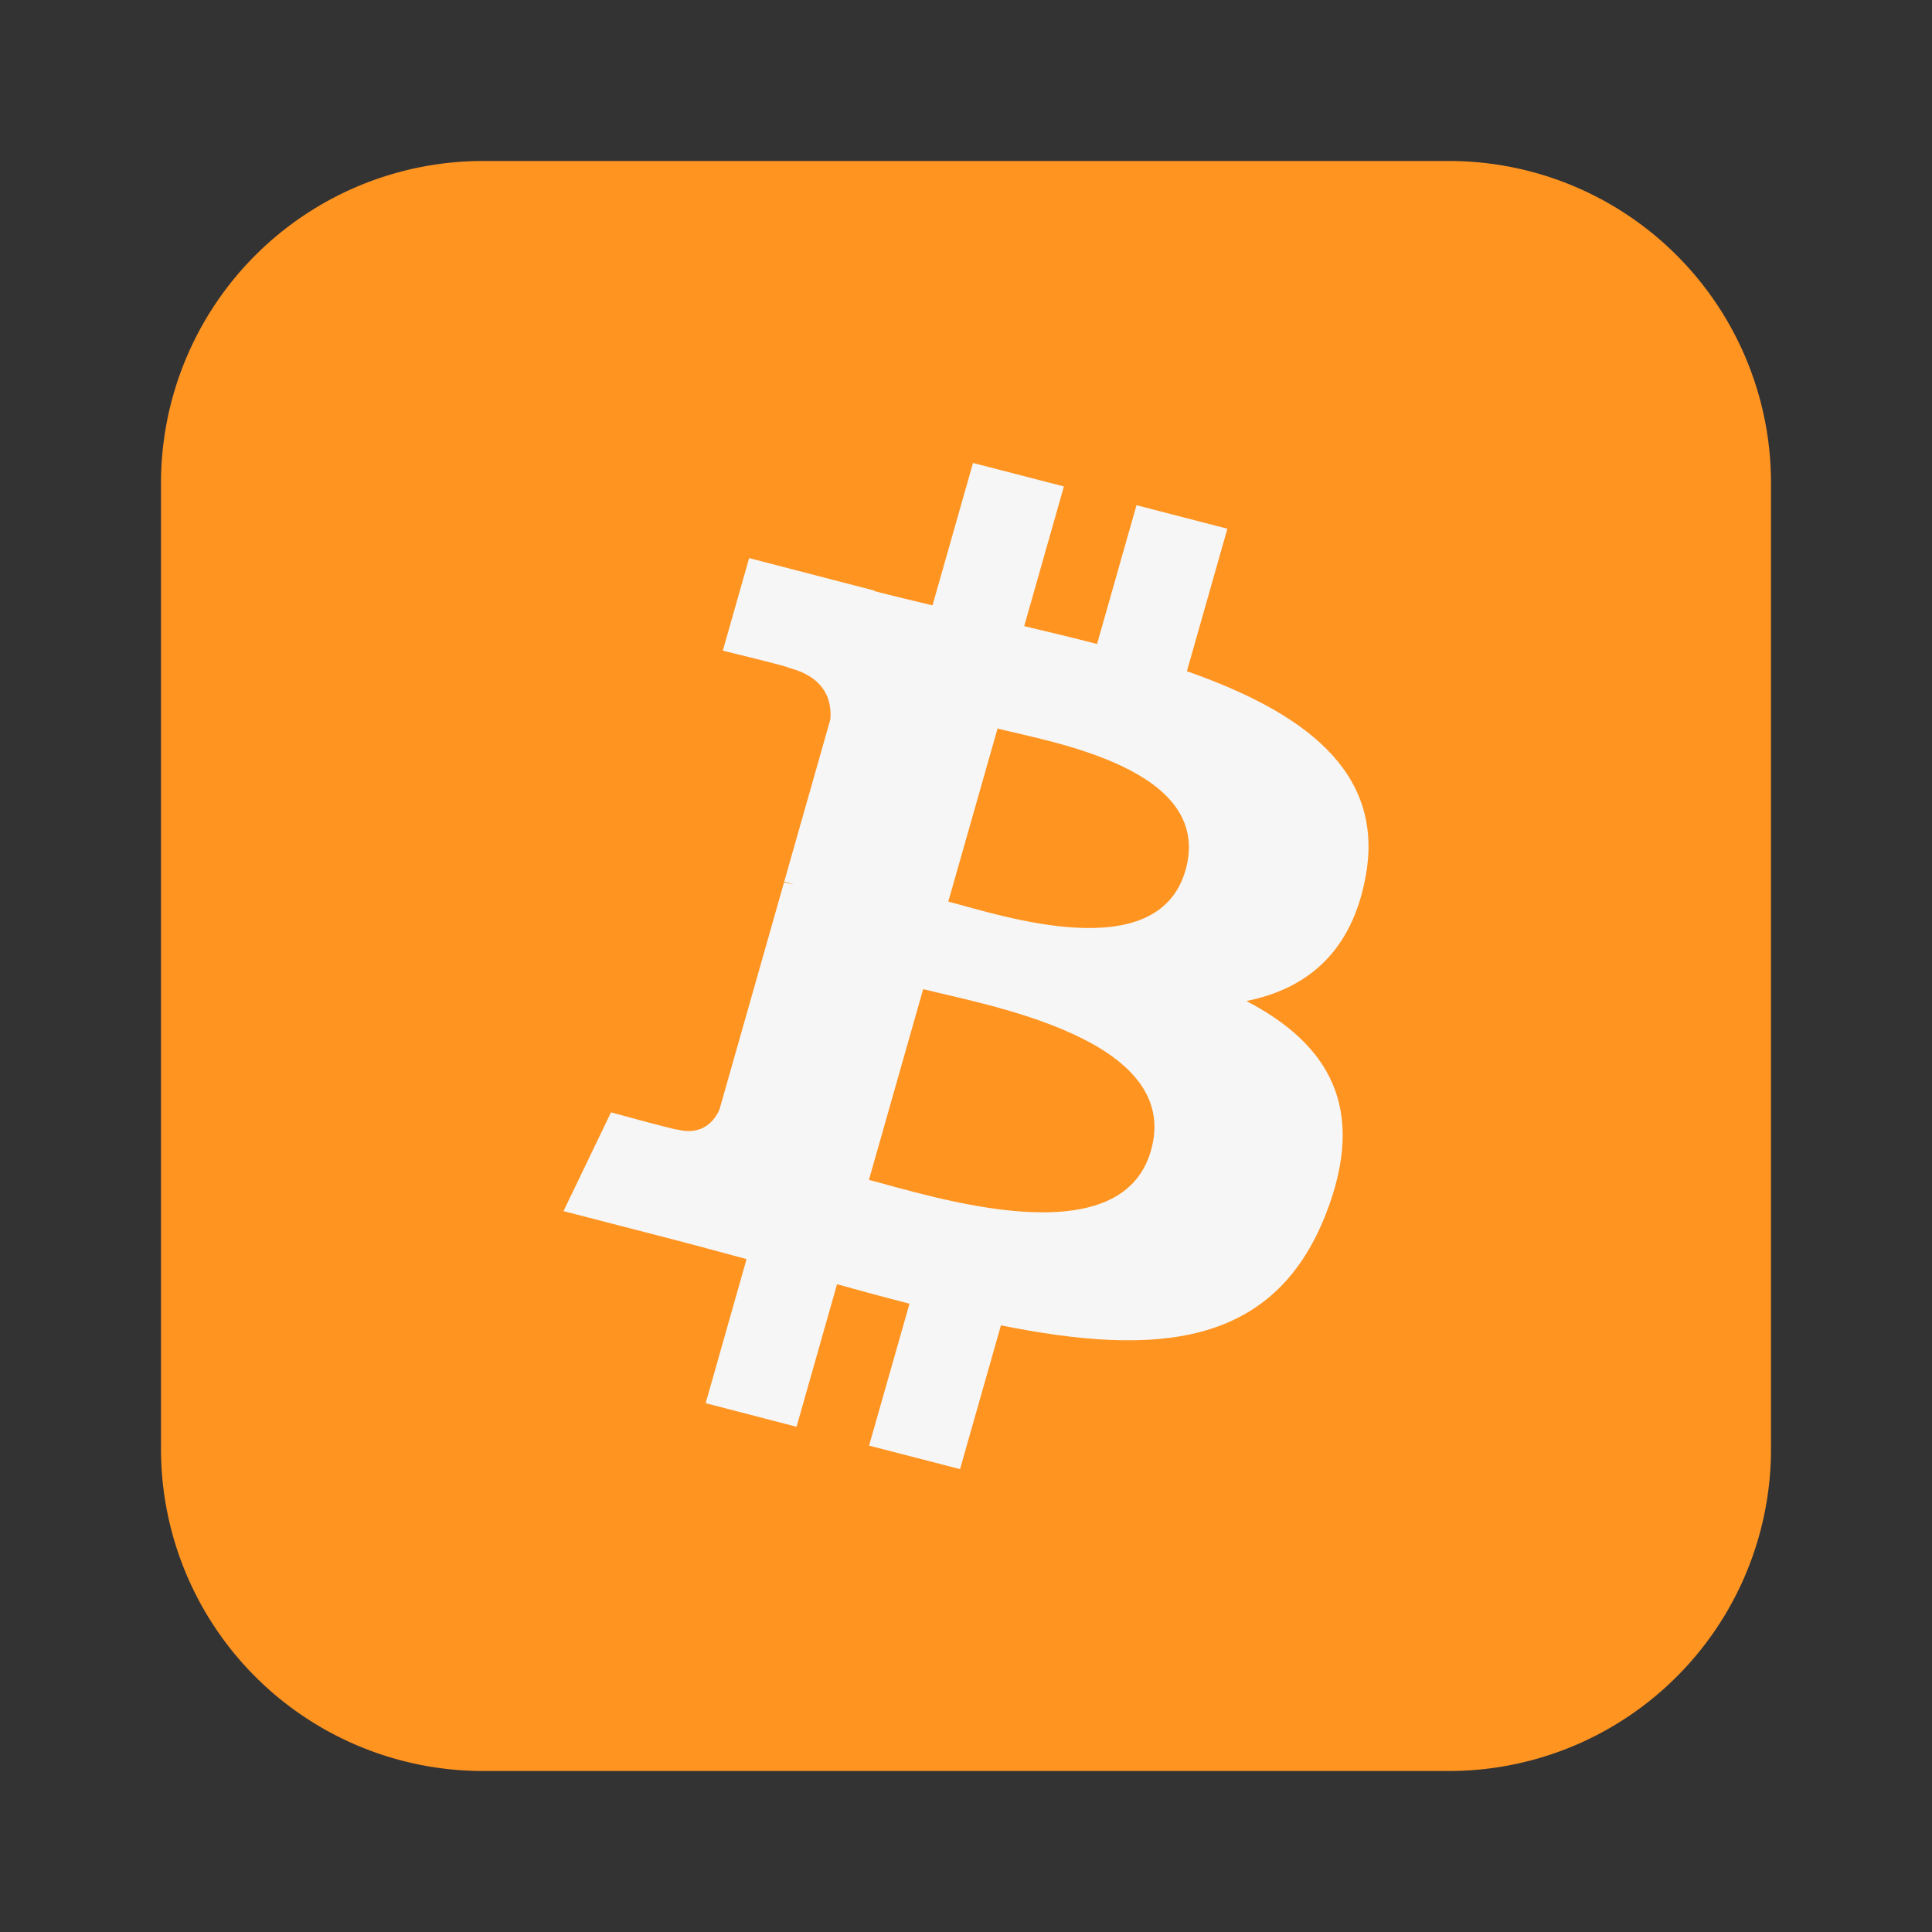
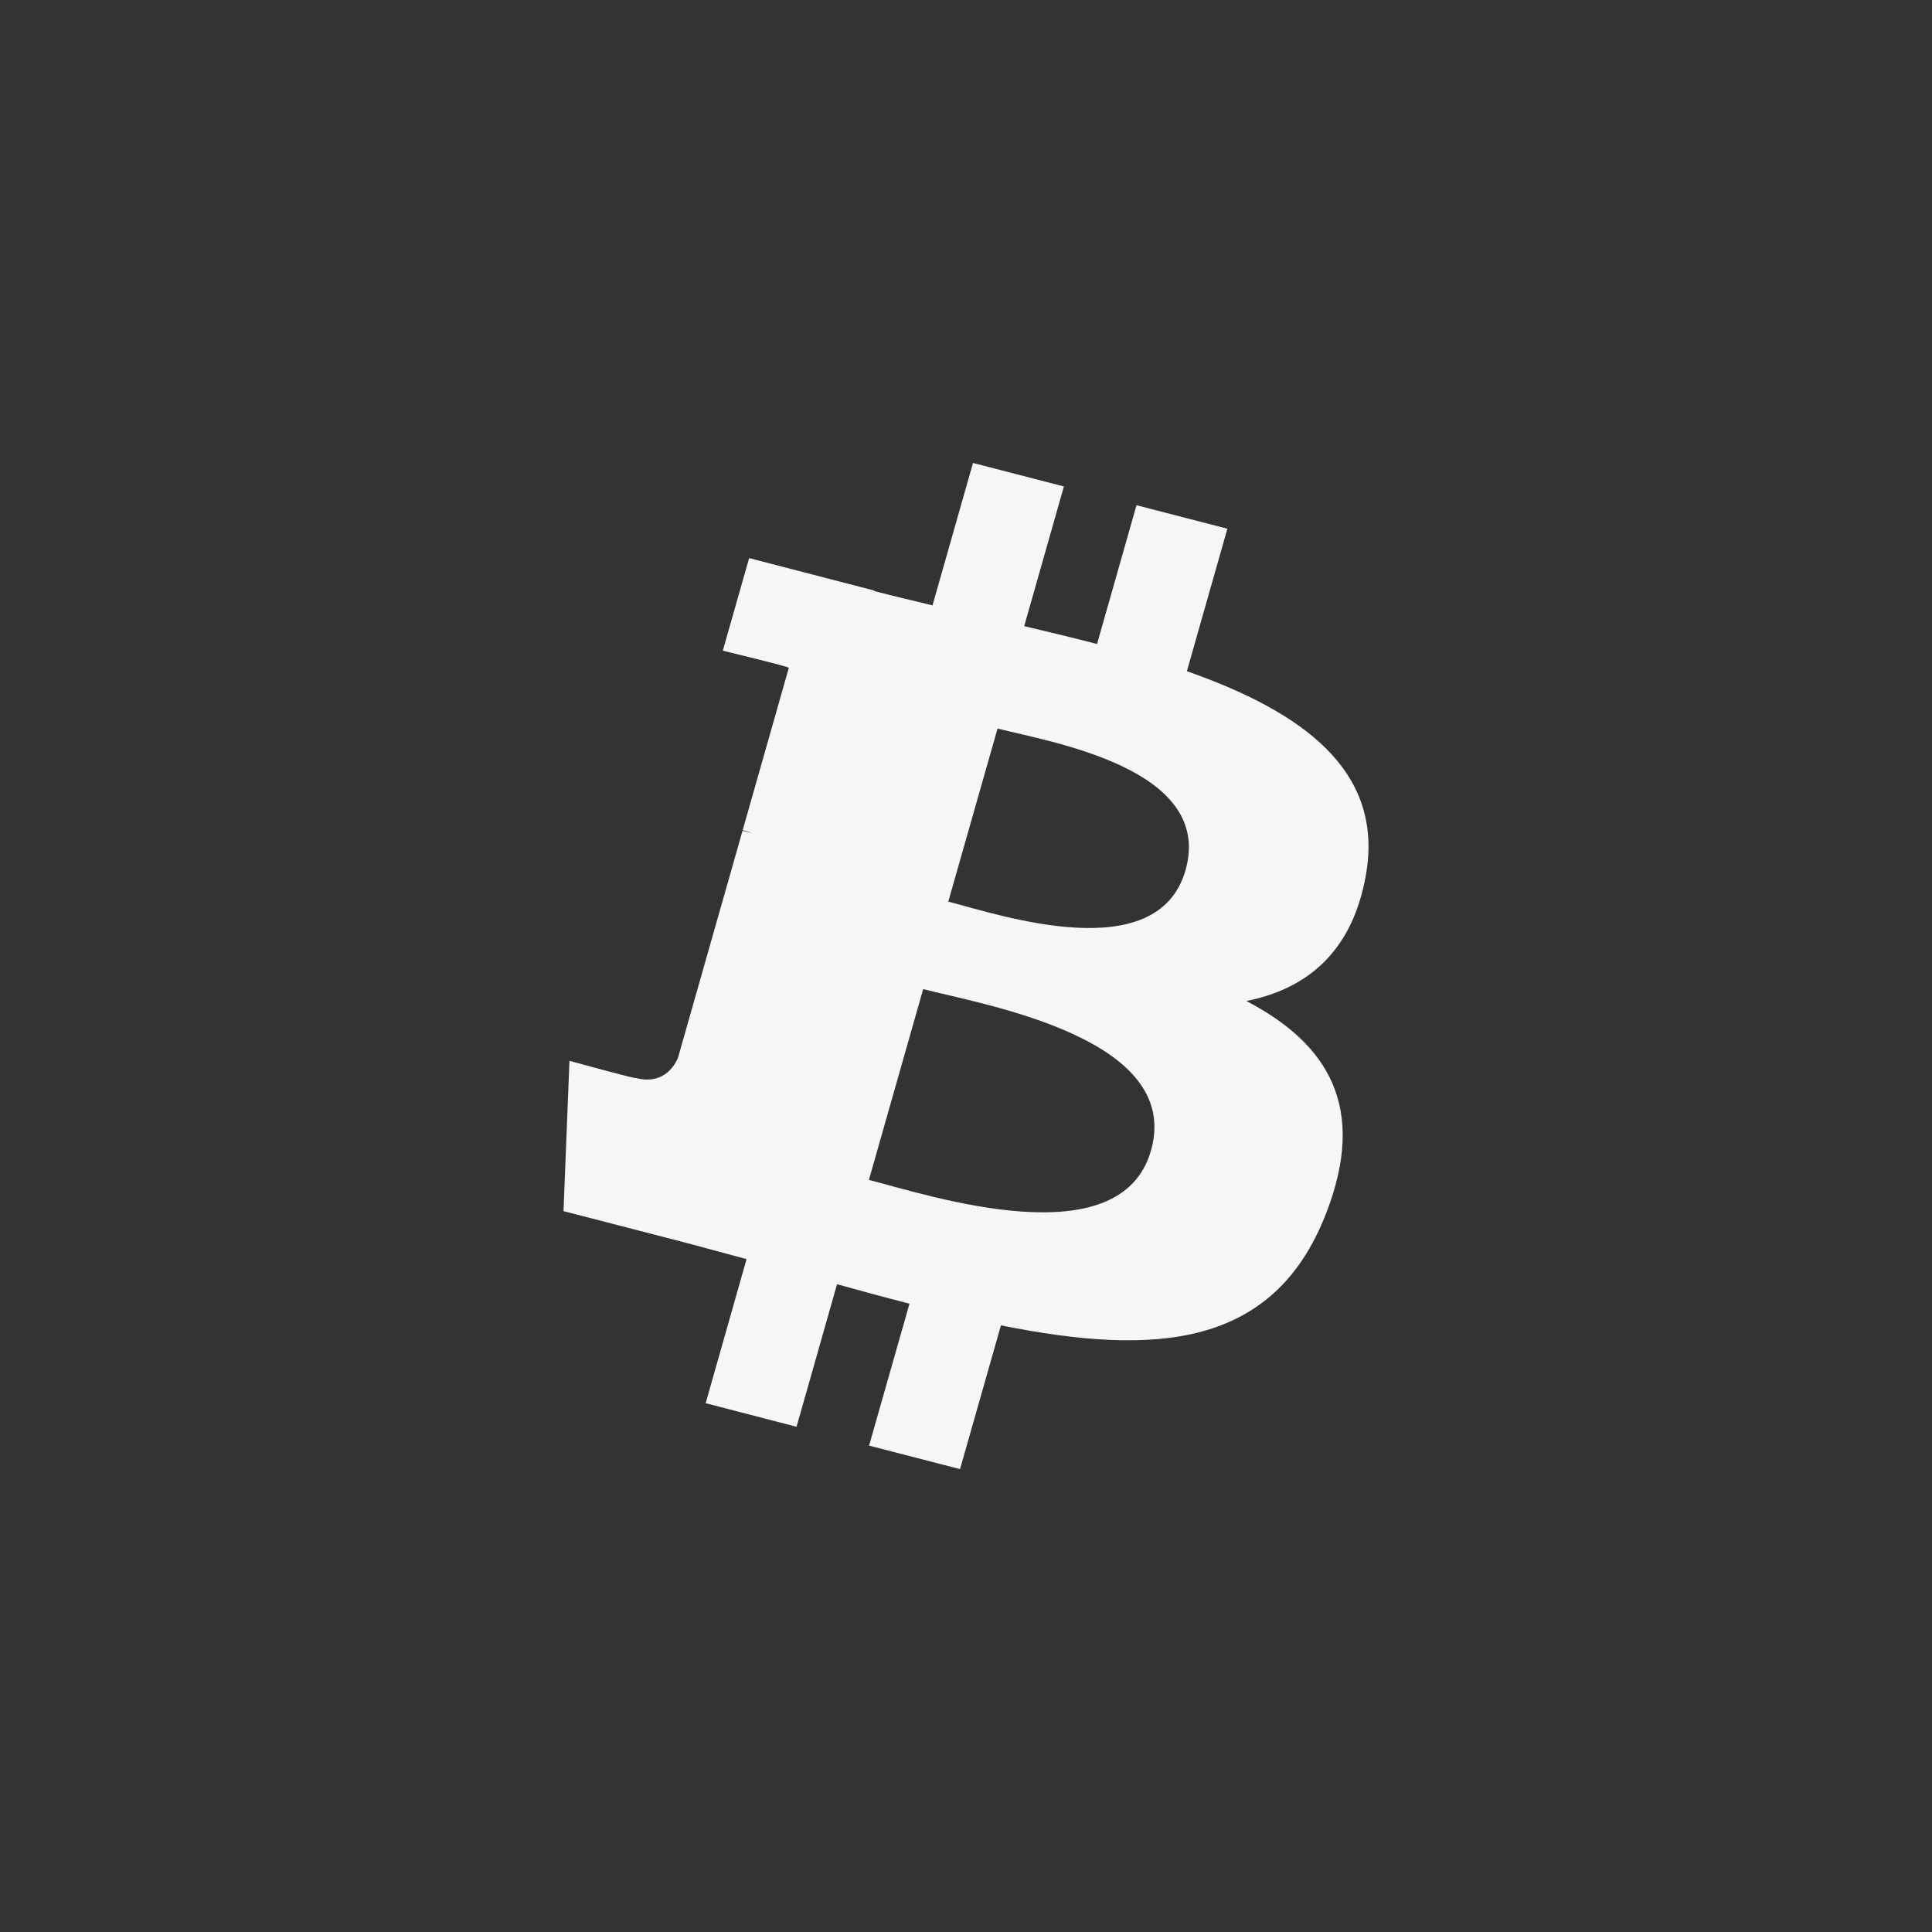
<svg xmlns="http://www.w3.org/2000/svg" viewBox="0 0 24 24" fill="none">
  <rect x="0" y="0" width="24" height="24" fill="#333333" stroke="none" />
-   <path d="M2 6a4 4 0 014-4h12a4 4 0 014 4v12a4 4 0 01-4 4H6a4 4 0 01-4-4V6z" fill="#FF9421" />
-   <path fill-rule="evenodd" clip-rule="evenodd" d="M15.483 12.435c.745-.149 1.314-.603 1.484-1.561.234-1.309-.8-2.036-2.223-2.536l.503-1.77-1.129-.292L13.628 8c-.297-.077-.602-.15-.905-.222l.493-1.735-1.129-.292-.503 1.769c-.246-.059-.487-.116-.722-.177l.002-.006-1.558-.404-.327 1.15s.838.202.82.213c.458.119.535.41.516.64l-.573 2.016c.032.008.072.02.118.038l-.12-.03-.803 2.824c-.059.132-.206.33-.526.247.011.016-.821-.213-.821-.213L7 15.045l1.47.38c.273.072.541.146.804.216l-.508 1.79 1.129.293.503-1.771c.308.086.607.167.9.242l-.502 1.763 1.13.292.508-1.786c1.928.388 3.387.276 4.036-1.382.523-1.335.02-2.121-.987-2.647zM12.392 9.05c.637.165 2.695.49 2.335 1.76-.347 1.217-2.309.556-2.947.39l.612-2.15zm-1.598 5.607l.674-2.37c.766.197 3.226.61 2.83 2.005-.38 1.338-2.738.563-3.504.365z" fill="#F6F6F6" />
+   <path fill-rule="evenodd" clip-rule="evenodd" d="M15.483 12.435c.745-.149 1.314-.603 1.484-1.561.234-1.309-.8-2.036-2.223-2.536l.503-1.77-1.129-.292L13.628 8c-.297-.077-.602-.15-.905-.222l.493-1.735-1.129-.292-.503 1.769c-.246-.059-.487-.116-.722-.177l.002-.006-1.558-.404-.327 1.15s.838.202.82.213l-.573 2.016c.032.008.072.02.118.038l-.12-.03-.803 2.824c-.059.132-.206.33-.526.247.011.016-.821-.213-.821-.213L7 15.045l1.47.38c.273.072.541.146.804.216l-.508 1.79 1.129.293.503-1.771c.308.086.607.167.9.242l-.502 1.763 1.13.292.508-1.786c1.928.388 3.387.276 4.036-1.382.523-1.335.02-2.121-.987-2.647zM12.392 9.05c.637.165 2.695.49 2.335 1.76-.347 1.217-2.309.556-2.947.39l.612-2.15zm-1.598 5.607l.674-2.37c.766.197 3.226.61 2.83 2.005-.38 1.338-2.738.563-3.504.365z" fill="#F6F6F6" />
</svg>